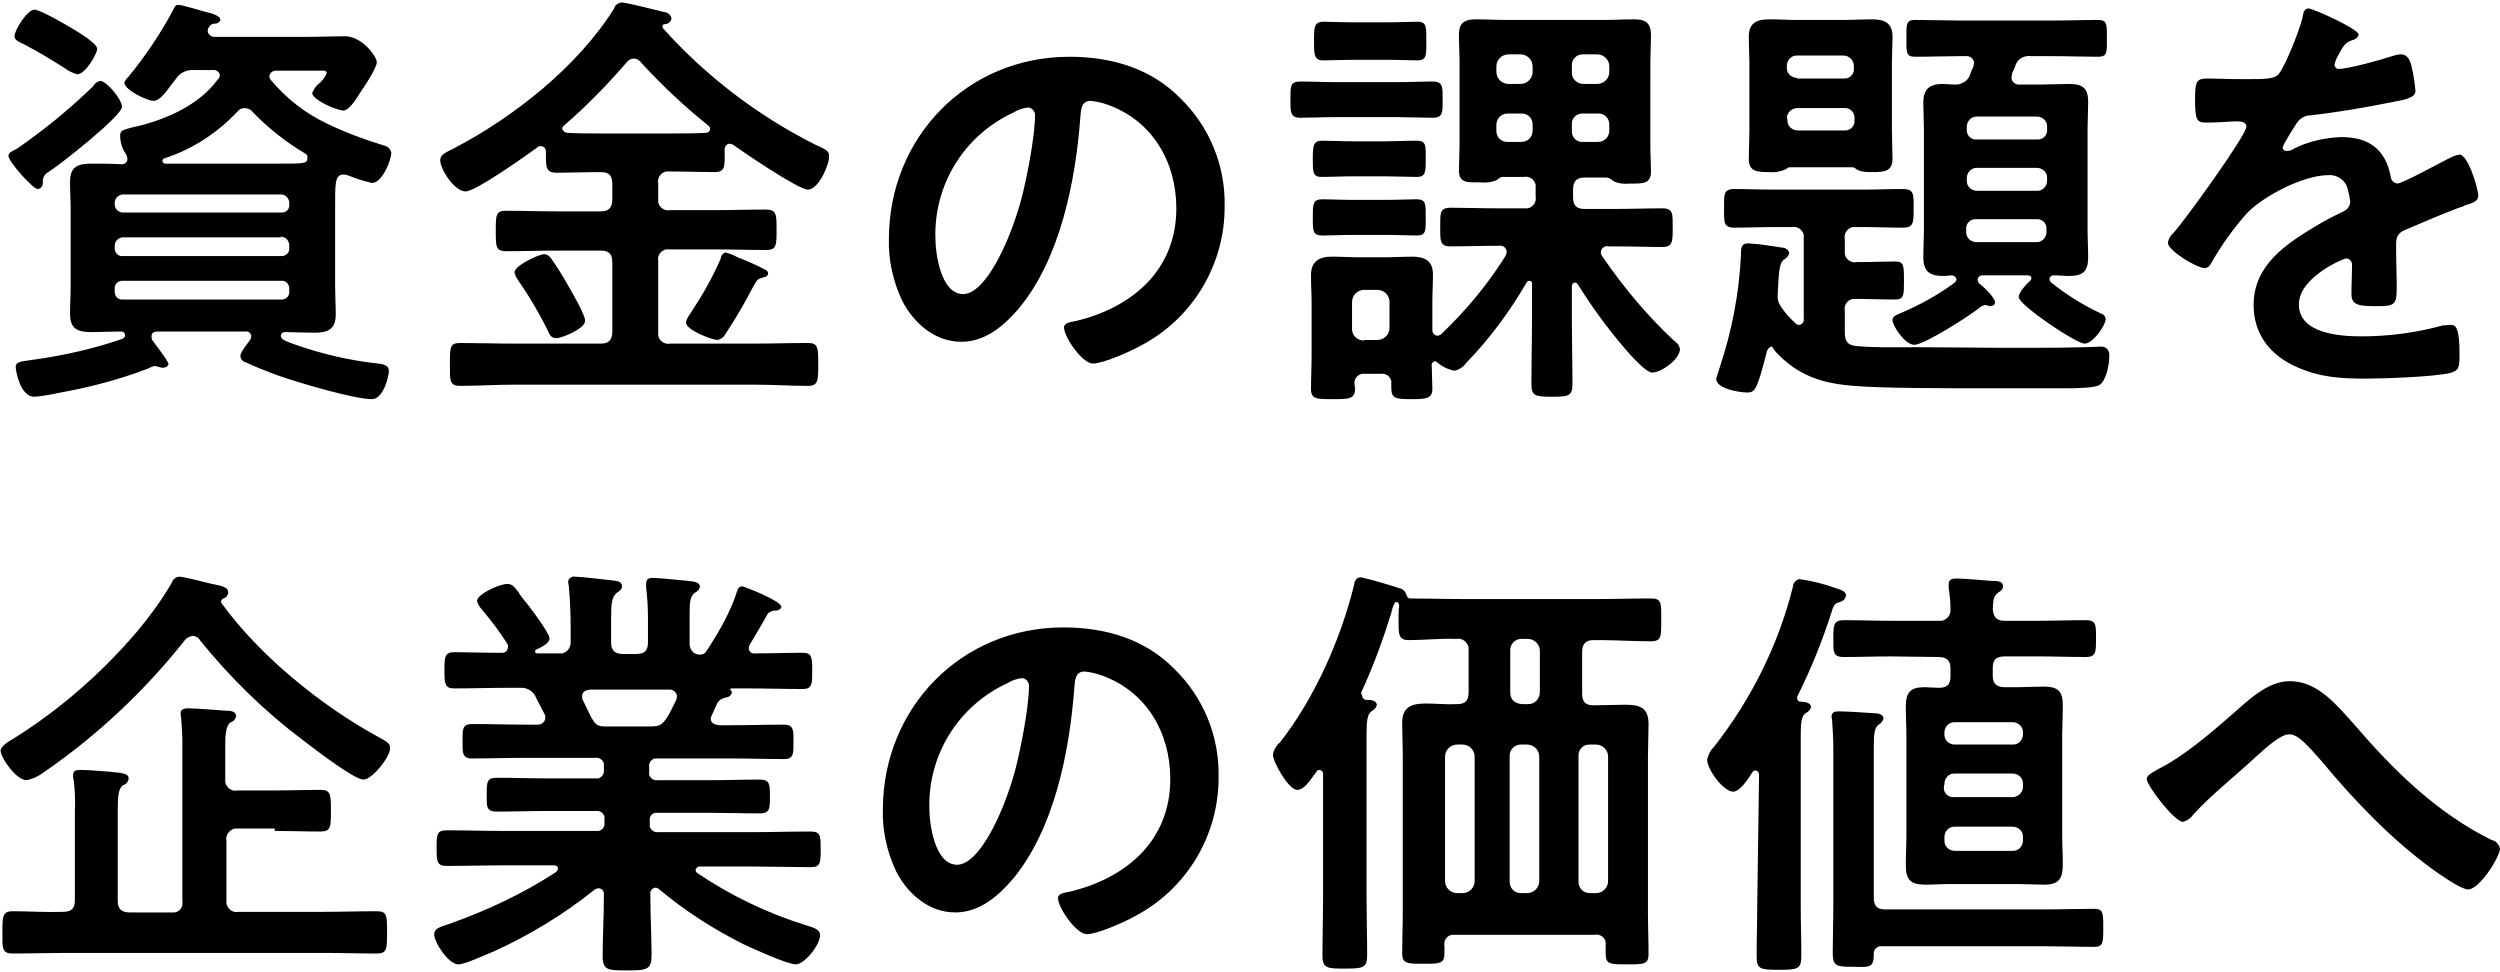
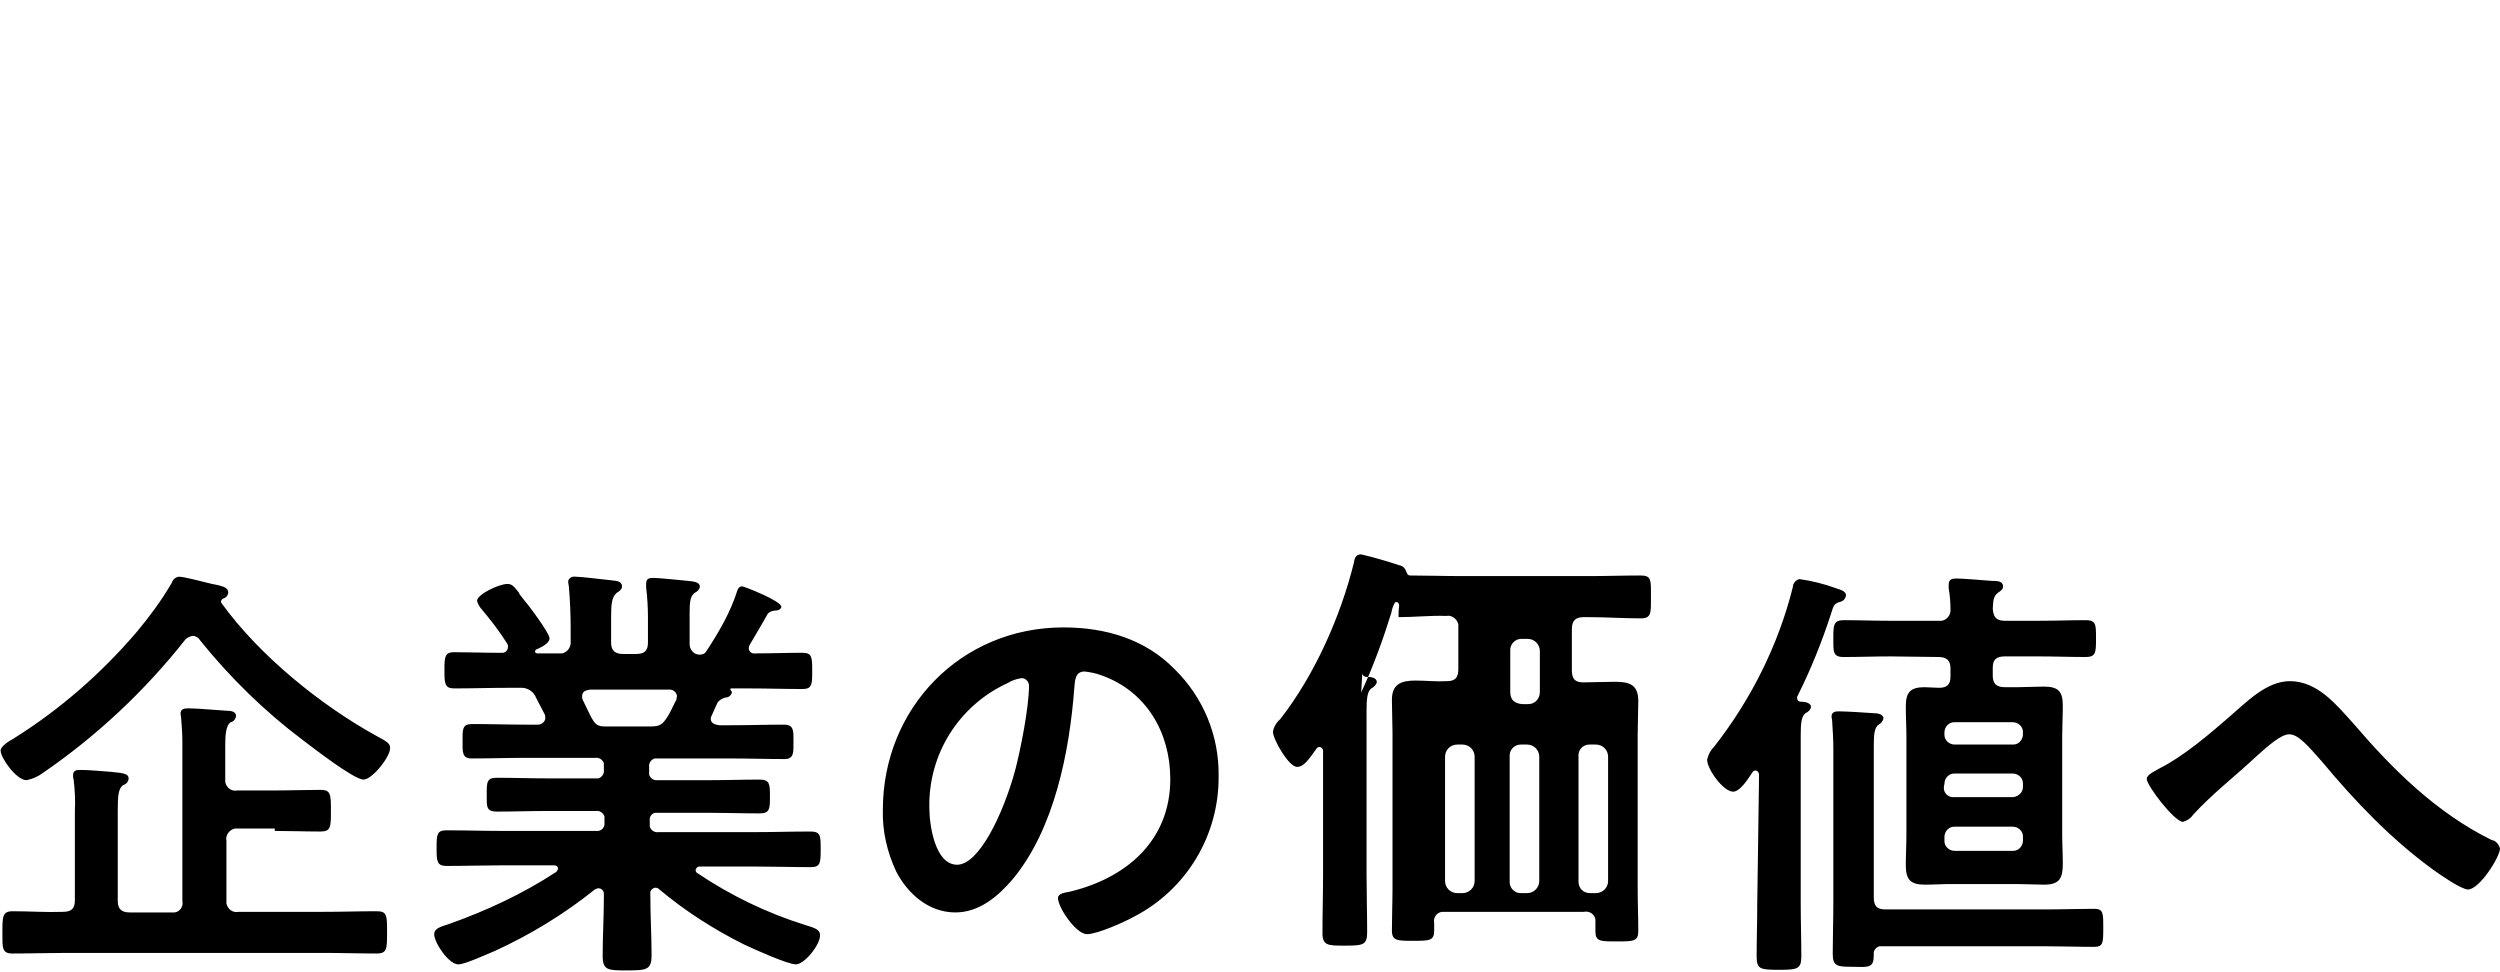
<svg xmlns="http://www.w3.org/2000/svg" version="1.1" id="ddd.svg" x="0px" y="0px" viewBox="0 0 414 161" enable-background="new 0 0 414 161" xml:space="preserve">
-   <path id="資金の課題を" fill-rule="evenodd" clip-rule="evenodd" d="M20.2,17.7c0-1.3-2.6-4.3-3.6-4.3  c-0.5,0.1-0.9,0.4-1.2,0.9c-3.9,3.8-8.2,7.3-12.7,10.4C2,25,1.4,25.3,1.4,25.8c0,1,4.1,5.5,4.8,5.5c0.5,0,0.9-0.4,0.9-1  c0,0,0-0.1,0-0.1c-0.1-0.7,0.3-1.4,0.9-1.7C9.8,27.4,20.2,19.2,20.2,17.7z M5.7,1.6C4.5,1.6,2.4,5,2.4,6c0,0.6,0.6,0.9,1.7,1.4  c2.3,1.2,4.6,2.6,6.8,4c0.5,0.4,1.2,0.7,1.9,0.9c1.4,0,3.3-3.5,3.3-4.2c0-0.9-3-2.7-4-3.3S6.7,1.6,5.7,1.6z M46.5,46.5  c0.7-0.1,1.3,0.4,1.4,1.1c0,0.1,0,0.2,0,0.2v0.4c0.1,0.7-0.4,1.3-1.1,1.4c-0.1,0-0.2,0-0.2,0H20.4c-0.7,0.1-1.3-0.4-1.4-1.1  c0-0.1,0-0.2,0-0.2v-0.4c-0.1-0.7,0.4-1.3,1.1-1.4c0.1,0,0.2,0,0.2,0H46.5z M46.5,39.2c0.7,0,1.3,0.5,1.4,1.3c0,0,0,0.1,0,0.1V41  c0.1,0.7-0.4,1.3-1.1,1.4c-0.1,0-0.2,0-0.2,0H20.4c-0.7,0.1-1.3-0.4-1.4-1.1c0-0.1,0-0.2,0-0.2v-0.4c0-0.7,0.5-1.3,1.3-1.4  c0,0,0.1,0,0.1,0H46.5z M20.4,35.2c-0.7,0-1.3-0.5-1.4-1.2c0-0.1,0-0.1,0-0.2v-0.2c0-0.7,0.5-1.3,1.3-1.4c0,0,0.1,0,0.1,0h26.1  c0.7,0,1.3,0.5,1.4,1.3c0,0,0,0.1,0,0.1v0.2c0.1,0.7-0.4,1.4-1.2,1.4c-0.1,0-0.1,0-0.2,0H20.4L20.4,35.2z M41.8,18.5  c2.6,2.7,5.5,5,8.7,6.9c0.3,0.1,0.5,0.5,0.4,0.8c0,0.9-0.5,0.9-4.9,0.9H27.4c-0.3,0-0.5-0.2-0.5-0.5c0,0,0,0,0,0  c0-0.2,0.2-0.4,0.4-0.4c4.6-1.5,8.7-4.2,12-7.7c0.3-0.4,0.7-0.6,1.2-0.6C41,17.9,41.5,18.1,41.8,18.5L41.8,18.5z M20.9,25.6  c0.1,0.2,0.2,0.5,0.2,0.7c0,0.5-0.3,0.8-0.8,0.9c0,0,0,0-0.1,0c-1.7-0.1-3.3-0.1-5-0.1c-2.2,0-3.6,0.4-3.6,3c0,1.6,0.1,3.1,0.1,4.6  v12.7c0,1.5-0.1,3-0.1,4.6c0,2.6,1.4,3,3.7,3c1.4,0,3-0.1,4.5-0.1c0.1,0,0.9-0.1,0.9,0.6c0,0.3-0.2,0.5-0.4,0.6  c-4.9,1.7-9.9,2.8-15,3.5c-2,0.3-2.7,0.3-2.7,1.2c0,0.5,0.7,4.9,3.1,4.9c0.6,0,3.1-0.4,3.8-0.6c5.1-0.9,10.2-2.2,15.1-4.1  c0.3-0.2,0.7-0.3,1-0.4c0.2,0,0.3,0.1,0.5,0.1c0.3,0.1,0.6,0.2,0.9,0.2c0.4,0,0.8-0.2,0.9-0.6c0-0.5-2.2-3.3-2.7-4  c-0.1-0.2-0.1-0.4-0.1-0.6c0-0.7,0.5-0.8,1.1-0.8h14.5c0.4-0.1,0.8,0.2,0.9,0.7c0,0,0,0.1,0,0.1c0,0.2-0.1,0.5-0.2,0.6  c-0.4,0.6-1.6,2-1.6,2.7c0.1,0.5,0.4,0.9,0.9,1c1.2,0.6,4,1.7,5.4,2.2c3.1,1.1,12.5,3.9,15.5,3.9c1.9,0,2.8-3.8,2.8-4.7  c0-0.9-0.9-1.1-1.8-1.2c-4.7-0.5-9.4-1.6-13.9-3.2c-1.4-0.5-2.2-0.8-2.2-1.4c0-0.3,0.3-0.6,0.6-0.6c1.7,0,3.4,0.1,5,0.1  c2.2,0,3.5-0.6,3.5-3c0-1.6-0.1-3.1-0.1-4.6V34.6c0-4.1-0.1-5.7,1.4-5.7c0.3,0,0.6,0.1,0.9,0.2c1.2,0.5,2.5,0.9,3.8,1.2  c1.7,0,3.2-3.8,3.2-5c-0.1-0.6-0.6-1.1-1.2-1.2c-3.3-1-6.5-2.2-9.6-3.7c-3.5-1.7-6.6-4.1-9.1-7.1c-0.2-0.2-0.3-0.5-0.3-0.7  c0.1-0.5,0.5-0.9,1.1-0.9c0,0,0,0,0,0h7.4c0.3,0,1-0.1,1,0.4c-0.2,0.6-0.6,1.1-1.1,1.6c-0.6,0.4-1,1-1.3,1.7c0,1.1,4,2.9,5.2,2.9  c1,0,2.4-2.4,2.9-3.2c0.6-0.8,2.6-3.9,2.6-4.8S60,6,57.1,6c-1.9,0-3.8,0.1-5.8,0.1H35.7c-0.6,0.1-1.2-0.3-1.3-0.9c0,0,0-0.1,0-0.1  c0-0.2,0.1-0.5,0.2-0.6c0.2-0.4,0.6-0.6,1.1-0.6c0.4,0,0.7-0.3,0.8-0.6c0-0.6-1-0.9-1.5-1.1c-1.1-0.2-4.7-1.4-5.5-1.4  c-0.4,0-0.6,0.3-0.9,1c-2.1,3.9-4.6,7.6-7.4,11c-0.3,0.2-0.5,0.6-0.6,0.9c0,1.2,3.8,3,4.8,3s1.9-1.2,3-2.7c0.2-0.3,0.5-0.6,0.7-0.9  c0.7-1.1,1.9-1.6,3.1-1.5h3c0.6-0.1,1.1,0.3,1.2,0.8c0,0,0,0.1,0,0.1c0,0.2-0.1,0.5-0.3,0.6c-3,4.2-8.4,6.6-13.3,7.8  c-0.4,0.1-0.6,0.1-0.9,0.2c-1.5,0.4-2,0.5-2,1.3C19.9,23.7,20.3,24.7,20.9,25.6L20.9,25.6z M127.2,45.3c0-0.3-0.2-0.5-0.4-0.6  c-1.5-0.8-3.1-1.5-4.7-2.1c-0.6-0.4-1.3-0.6-2-0.8c-0.4,0.2-0.7,0.5-0.7,0.9c-1.4,3.3-3.2,6.4-5.2,9.4c-0.3,0.4-0.5,0.8-0.6,1.3  c0,1.3,4.4,2.9,5.2,2.9c0.6-0.1,1.1-0.5,1.4-1.1c1.6-2.4,3-4.8,4.3-7.3c0.6-1.1,0.9-1.7,1.4-1.8C126.3,45.9,127.2,45.9,127.2,45.3  L127.2,45.3z M96.9,53.1c0-0.9-2.1-4.6-2.7-5.6c-0.9-1.6-1.8-3.1-2.8-4.5c-0.3-0.5-0.7-0.9-1.3-0.9c-0.9,0-4.9,1.9-4.9,3  c0.1,0.5,0.3,0.9,0.6,1.3c1.8,2.6,3.4,5.3,4.8,8.1c0.4,0.9,0.6,1.5,1.6,1.5C92.9,56,96.9,54.5,96.9,53.1L96.9,53.1z M106.2,10.4  c3.4,3.7,7.1,7.2,11.1,10.4c0.2,0.1,0.3,0.4,0.3,0.6c-0.1,0.4-0.4,0.6-0.7,0.6c-1.9,0.1-3.7,0.1-5.6,0.1h-12c-1.8,0-3.6,0-5.3-0.1  c-0.4,0-0.8-0.3-0.9-0.7c0-0.2,0.2-0.5,0.4-0.6c3.7-3.2,7.1-6.7,10.3-10.4c0.3-0.4,0.7-0.6,1.2-0.6C105.5,9.7,105.9,10,106.2,10.4  L106.2,10.4z M109,30.4c-0.2-0.9,0.4-1.8,1.3-2c0.2,0,0.5,0,0.7,0h0.2c2.4,0,4.8,0.1,7.1,0.1c1.9,0,1.7-1,1.7-3.8  c0-0.5,0.4-0.9,0.8-0.9c0,0,0,0,0,0c0.2,0,0.3,0.1,0.5,0.1c1.8,1.3,10.9,7.5,12.5,7.5c1.7,0,3.5-4,3.5-5.5c0-0.9-0.4-1.1-2.4-2  c-9.5-4.8-18-11.3-25.1-19.2c0-0.1-0.1-0.2-0.1-0.3c0-0.2,0.1-0.4,0.4-0.4c0,0,0,0,0,0c0.5,0,1-0.4,1.1-0.9  c-0.1-0.6-0.6-1.1-1.2-1.1c-1.2-0.3-6.3-1.6-7.1-1.6c-0.6,0.1-1.1,0.5-1.2,1c-6,9.6-16.6,18-26.6,23.2c-1.2,0.6-2.2,1-2.2,1.9  c0,1.6,2.4,5.2,4.2,5.2c1.7,0,10.1-6,11.9-7.3c0.1-0.2,0.4-0.2,0.6-0.2c0.4,0,0.8,0.4,0.8,0.8c0,0,0,0.1,0,0.1  c0,2.5-0.1,3.5,1.8,3.5c2.3,0,4.7-0.1,7.1-0.1h0.2c1.4,0,1.9,0.6,1.9,2v2.5c0,1.4-0.6,2-1.9,2h-7.3c-2.8,0-5.6-0.1-8.4-0.1  c-1.7,0-1.7,0.7-1.7,3.4c0,2.5,0,3.3,1.7,3.3c2.8,0,5.6-0.1,8.4-0.1h7.3c1.4,0,1.9,0.6,1.9,2v11.4c0,1.4-0.6,2-1.9,2H85.1  c-3,0-6-0.1-8.9-0.1c-1.7,0-1.7,0.7-1.7,3.5c0,2.7-0.1,3.6,1.7,3.6c3,0,6-0.2,9-0.2h39.7c3,0,6,0.2,8.9,0.2c1.7,0,1.7-0.9,1.7-3.6  s0-3.5-1.7-3.5c-3,0-5.9,0.1-8.9,0.1H111c-0.9,0.2-1.8-0.4-2-1.3c0-0.2,0-0.5,0-0.7V43.3c-0.2-0.9,0.4-1.8,1.3-2c0.2,0,0.5,0,0.7,0  h7.4c2.9,0,5.7,0.1,8.5,0.1c1.7,0,1.7-0.8,1.7-3.4c0-2.5,0-3.3-1.8-3.3c-2.8,0-5.6,0.1-8.4,0.1H111c-0.9,0.2-1.8-0.4-2-1.3  c0-0.2,0-0.5,0-0.7L109,30.4L109,30.4z M170.2,17.8c0.6,0,1.1,0.5,1.2,1.1c0,0.1,0,0.1,0,0.2c0,3.5-1.4,10.6-2.3,14  c-2,7.3-6,15.6-9.6,15.6c-3.7,0-4.6-6.7-4.6-9.4c-0.2-8.9,4.9-17,13-20.7C168.5,18.2,169.4,17.9,170.2,17.8L170.2,17.8z M177.1,9.4  c-17,0-29.9,13.4-29.9,30.2c-0.1,3.5,0.7,7,2.2,10.2c1.9,3.7,5.4,6.8,9.8,6.8c4,0,7.1-2.7,9.5-5.5c6.9-8.3,9.4-21.1,10.2-31.6  c0.1-1.2,0.1-2.8,1.7-2.8c0.9,0.1,1.9,0.3,2.7,0.6c7.5,2.6,11.5,9.5,11.5,17.2c0,10.3-7.4,16.5-16.8,18.7c-0.7,0.1-1.8,0.3-1.8,1  c0,1.6,3,6,4.8,6c1.7,0,6.2-2,7.8-2.9c8.7-4.5,14.1-13.5,14-23.3c0.1-6.6-2.5-13-7.3-17.7C190.7,11.4,184.2,9.4,177.1,9.4L177.1,9.4  z M229.6,38.9c1.9,0,3.5,0.1,5,0.1c1.6,0,1.5-0.8,1.5-3c0-2.1,0.1-3-1.5-3c-1.3,0-3.2,0.1-5,0.1H224c-1.9,0-3.8-0.1-5-0.1  c-1.6,0-1.6,0.8-1.6,3c0,2.3,0,3,1.6,3c1.4,0,3.2-0.1,5-0.1H229.6z M229.6,29.2c1.7,0,3.5,0.1,5,0.1s1.5-0.8,1.5-3s0.1-3-1.5-3  c-1.7,0-3.4,0.1-5,0.1H224c-1.7,0-3.5-0.1-5-0.1s-1.6,0.7-1.6,3s0,3,1.5,3s3.3-0.1,5.1-0.1H229.6z M231.6,19.4  c1.9,0,3.9,0.1,5.7,0.1c1.7,0,1.6-1,1.6-3s0.1-3-1.6-3c-1.9,0-3.8,0.1-5.7,0.1H221c-1.9,0-3.7-0.1-5.7-0.1c-1.7,0-1.6,0.9-1.6,3  c0,1.9-0.1,3,1.6,3s3.7-0.1,5.7-0.1H231.6L231.6,19.4z M229.7,9.9c1.9,0,3.6,0.1,5,0.1c1.6,0,1.5-0.9,1.5-3.2c0-2.3,0.1-3.2-1.5-3.2  c-1.4,0-3.2,0.1-5,0.1h-5.5c-1.9,0-3.7-0.1-5-0.1c-1.6,0-1.6,0.9-1.6,3.2s0,3.2,1.6,3.2c1.2,0,3.2-0.1,5-0.1H229.7z M225.9,56.4  c-1.1,0-2-0.8-2-1.9c0,0,0-0.1,0-0.1V50c0-1.1,0.9-2,2-2c0,0,0,0,0,0h2.2c1.1,0,2,0.9,2,2v4.3c0,1.1-0.9,2-2,2c0,0,0,0,0,0H225.9z   M260.3,20.7c-0.1-1,0.6-1.8,1.6-1.9c0.1,0,0.2,0,0.3,0h2.3c1.1-0.1,2,0.7,2,1.8c0,0,0,0.1,0,0.1v0.9c0,1.1-0.8,1.9-1.9,1.9  c0,0-0.1,0-0.1,0h-2.3c-1,0.1-1.8-0.6-1.9-1.6c0-0.1,0-0.2,0-0.3V20.7z M251.8,18.8c1.1-0.1,2,0.7,2,1.8c0,0,0,0.1,0,0.1v0.9  c0,1.1-0.8,1.9-1.9,1.9c0,0-0.1,0-0.1,0h-2c-1.1,0.1-2-0.7-2-1.8c0,0,0-0.1,0-0.1v-0.9c0-1.1,0.8-1.9,1.9-1.9c0,0,0.1,0,0.1,0H251.8  L251.8,18.8z M262.2,13.9c-1,0-1.9-0.8-1.9-1.8c0-0.1,0-0.2,0-0.2V11c-0.1-1.1,0.7-2,1.8-2c0,0,0.1,0,0.1,0h2.3c1.1,0,2,0.9,2,2v0.9  c0,1.1-0.9,2-2,2c0,0,0,0,0,0H262.2z M253.8,11.9c0,1.1-0.9,2-2,2c0,0,0,0,0,0h-2c-1.1,0-2-0.9-2-2c0,0,0,0,0,0V11c0-1.1,0.9-2,2-2  h2c1.1,0,2,0.9,2,2L253.8,11.9L253.8,11.9z M238,60c0.8,0.7,1.8,1.2,2.9,1.4c0.8-0.2,1.5-0.7,1.9-1.3c3.9-4,7.2-8.5,10-13.3  c0.1-0.2,0.3-0.3,0.5-0.3c0.3,0,0.5,0.3,0.4,0.6c0,0,0,0,0,0v5.8c0,3.5-0.1,7.1-0.1,10.6c0,2.1,0.6,2.2,3.4,2.2  c2.8,0,3.4-0.1,3.4-2.2c0-3.5-0.1-7.1-0.1-10.6v-5.5c0-0.3,0.2-0.6,0.5-0.6c0,0,0,0,0,0c0.2,0,0.4,0.1,0.5,0.3  c2.6,4.2,5.6,8.2,8.9,11.9c0.6,0.6,2.5,2.7,3.4,2.7c1.5,0,4.6-2.2,4.6-3.9c-0.1-0.6-0.5-1.1-1-1.4c-4.5-4.2-8.4-8.9-11.9-14  c-0.3-0.4-0.3-1,0.2-1.4c0.2-0.2,0.5-0.3,0.8-0.2h1.1c2.7,0,5.3,0.1,7.9,0.1c1.7,0,1.7-0.9,1.7-3.2s0.1-3.2-1.7-3.2  c-2.6,0-5.2,0.1-7.8,0.1h-5.1c-1.4,0-1.9-0.6-1.9-2v-1.2c0-1.4,0.6-2,1.9-2h3.7c0.4,0.1,0.8,0.3,1.1,0.6c0.8,0.4,1.8,0.5,2.7,0.4  c2.1,0,3.5,0.1,3.5-2c0-1.4-0.1-2.8-0.1-4.2V10.2c0-1.4,0.1-2.9,0.1-4.4c0-2-0.9-2.6-2.8-2.6c-1.6,0-3.2,0.1-4.8,0.1h-16.6  c-1.6,0-3.2-0.1-4.8-0.1c-1.9,0-2.8,0.6-2.8,2.5c0,1.5,0.1,3,0.1,4.5V24c0,1.4-0.1,3-0.1,4.2c0,2.2,1.5,2,3.5,2c1,0.1,1.9,0,2.8-0.4  c0.3-0.3,0.6-0.5,1-0.5h3.4c0.9-0.2,1.8,0.4,2,1.3c0,0.2,0,0.5,0,0.7v1.2c0.2,0.9-0.4,1.8-1.3,2c-0.2,0-0.5,0-0.7,0h-4.3  c-2.6,0-5.3-0.1-7.8-0.1c-1.8,0-1.7,0.9-1.7,3.2c0,2.2-0.1,3.2,1.7,3.2c2.7,0,5.3-0.1,8-0.1c0.6-0.1,1.1,0.2,1.3,0.8  c0,0.1,0,0.1,0,0.2c0,0.2-0.1,0.5-0.2,0.7c-3,4.8-6.6,9.1-10.7,13c-0.2,0.1-0.4,0.2-0.6,0.2c-0.5-0.1-0.8-0.5-0.8-0.9V50  c0-1.5,0.1-3,0.1-4.5c0-2.3-1.3-3-3.5-3c-1.3,0-2.7,0.1-4,0.1h-5c-1.4,0-2.8-0.1-4.2-0.1c-2.2,0-3.5,0.8-3.5,3.1  c0,1.5,0.1,3,0.1,4.5v8.9c0,1.8-0.1,3.6-0.1,5.4c0,1.7,0.9,1.7,3.6,1.7c2.6,0,3.7,0,3.7-1.7c0-0.3-0.1-0.6-0.1-0.8  c-0.1-0.8,0.5-1.6,1.3-1.7c0.1,0,0.2,0,0.4,0h2.7c0.8-0.1,1.5,0.4,1.7,1.2c0,0.2,0,0.3,0,0.5v0.6c0,1.8,0.7,1.9,3.4,1.9  c2.4,0,3.4-0.1,3.4-1.7c0-1.2-0.1-2.6-0.1-3.8c-0.1-0.4,0.2-0.7,0.5-0.8c0.1,0,0.1,0,0.2,0C237.6,59.8,237.8,59.9,238,60L238,60z   M295.9,19.6c0-0.9,0.7-1.6,1.6-1.7c0.1,0,0.1,0,0.2,0h7.7c0.9-0.1,1.6,0.6,1.7,1.4c0,0.1,0,0.1,0,0.2v0.4c0.1,0.9-0.6,1.7-1.5,1.7  c-0.1,0-0.1,0-0.2,0h-7.7c-0.9,0-1.7-0.7-1.7-1.6c0,0,0-0.1,0-0.1V19.6z M297.6,12.9c-0.9,0-1.7-0.7-1.7-1.6c0,0,0-0.1,0-0.1v-0.3  c0-0.9,0.7-1.7,1.6-1.7c0,0,0.1,0,0.1,0h7.7c0.9,0,1.6,0.7,1.7,1.6c0,0.1,0,0.1,0,0.2v0.3c0.1,0.9-0.6,1.7-1.5,1.7  c-0.1,0-0.1,0-0.2,0H297.6z M307.4,28c0.6,0.5,2,0.5,2.7,0.5c1.9,0,3.3-0.1,3.3-2.2c0-1.4-0.1-3.1-0.1-4.7V10.4  c0-1.4,0.1-2.9,0.1-4.3c0-2.4-1.4-2.9-3.5-2.9c-1.4,0-2.9,0.1-4.2,0.1h-8.4c-1.4,0-2.8-0.1-4.2-0.1c-2.1,0-3.5,0.5-3.5,2.9  c0,1.4,0.1,2.9,0.1,4.3v11.2c0,1.5-0.1,3.3-0.1,4.7c0,2.1,1.3,2.2,3.4,2.2c1,0.1,1.9-0.1,2.8-0.5c0.2-0.2,0.4-0.3,0.6-0.3h10.4  C306.9,27.7,307.2,27.8,307.4,28z M294,58.2c3.7,4,7.7,5.3,13,5.7c4.8,0.4,14.4,0.4,22.6,0.4h12.7c2,0,4.5-0.1,5.3-0.5  c1.2-0.7,1.7-3.4,1.7-4.8c0.1-0.8-0.4-1.5-1.1-1.6c-0.1,0-0.2,0-0.3,0c-0.9,0-1.9,0.1-2.8,0.1c-4,0.1-7.8,0.1-11.8,0.1  c-5.1,0-10.3-0.1-15.4-0.1h-0.9c-3.2,0-6.4,0.1-9.6-0.2c-1.4-0.1-1.9-0.8-1.9-2.2v-3.6c-0.2-0.9,0.4-1.8,1.3-2c0.2,0,0.5,0,0.7,0  h0.3c2,0,4,0.1,6.1,0.1c1.4,0,1.4-0.8,1.4-3.1c0-2.4,0-3.2-1.4-3.2c-1.9,0-4,0.1-6.1,0.1h-0.3c-0.9,0.2-1.8-0.4-2-1.3  c0-0.2,0-0.5,0-0.7v-1.8c-0.2-0.9,0.4-1.8,1.3-2c0.2,0,0.5,0,0.7,0h1c2.2,0,4.4,0.1,6.6,0.1c1.8,0,1.8-0.8,1.8-3.2  c0-2.3,0.1-3.2-1.8-3.2c-2.2,0-4.4,0.1-6.6,0.1h-14.7c-2.2,0-4.4-0.1-6.6-0.1c-1.8,0-1.7,0.9-1.7,3.2c0,2.3-0.1,3.2,1.7,3.2  c2.2,0,4.4-0.1,6.6-0.1h2.9c0.9-0.2,1.8,0.4,2,1.3c0,0.2,0,0.5,0,0.7v13.1c0.1,0.5-0.2,1-0.7,1.1c0,0-0.1,0-0.1,0  c-0.2,0-0.5-0.1-0.6-0.3c-0.9-0.8-1.6-1.6-2.3-2.6c-0.5-0.7-0.7-1.4-0.6-2.2c0-0.7,0.1-1.4,0.1-2.1c0.1-1.9,0.3-3.2,0.9-3.6  c0.4-0.2,0.8-0.6,0.9-1.1c-0.1-0.5-0.6-0.9-1.2-0.9c-1.9-0.3-3.7-0.6-5.6-0.7c-1.2,0-1.2,0.8-1.2,2c-0.3,6.3-1.5,12.5-3.5,18.5  c-0.2,0.6-0.4,1.3-0.6,1.9c0,1.7,3.9,2.3,5.2,2.3c1.2,0,1.6-0.5,3.2-6.8c0.1-0.4,0.4-0.8,0.9-0.8C293.6,57.8,293.9,58,294,58.2  L294,58.2z M339,21.4c0.1,0.9-0.6,1.7-1.5,1.7c-0.1,0-0.1,0-0.2,0h-9.9c-0.9,0.1-1.7-0.6-1.7-1.5c0-0.1,0-0.1,0-0.2v-0.4  c0-0.9,0.7-1.7,1.6-1.7c0,0,0.1,0,0.1,0h9.9c0.9,0,1.7,0.7,1.7,1.6c0,0,0,0.1,0,0.1V21.4z M337.2,36.3c0.9-0.1,1.7,0.6,1.7,1.5  c0,0.1,0,0.1,0,0.2v0.4c0,0.9-0.7,1.7-1.6,1.7c0,0-0.1,0-0.1,0h-9.9c-0.9,0-1.7-0.7-1.7-1.6c0,0,0-0.1,0-0.1v-0.4  c-0.1-0.9,0.6-1.7,1.5-1.7c0.1,0,0.1,0,0.2,0H337.2z M339,29.9c0,0.9-0.7,1.7-1.6,1.7c0,0-0.1,0-0.1,0h-9.9c-0.9,0-1.7-0.7-1.7-1.6  c0,0,0-0.1,0-0.1v-0.4c0-0.9,0.7-1.7,1.6-1.7c0,0,0.1,0,0.1,0h9.9c0.9,0,1.7,0.7,1.7,1.6c0,0,0,0.1,0,0.1V29.9z M323.6,14  c-0.6,0-1.3-0.1-1.9-0.1c-2.2,0-3.2,0.9-3.2,3.1c0,1.4,0.1,3,0.1,4.4v16.8c0,1.4-0.1,2.9-0.1,4.4c0,2.4,1.1,3.1,3.3,3.1  c0.5,0,1-0.1,1.4-0.1c0.4,0,0.7,0.3,0.8,0.6c0,0.2-0.1,0.4-0.3,0.6c-2.7,2-5.6,3.6-8.6,4.9c-0.9,0.4-1.7,0.6-1.7,1.3  c0,1,2.1,4.1,3.6,4.1c1.7,0,9.3-4.9,10.9-6.2c0.2-0.2,0.5-0.3,0.8-0.4c0.1,0,0.4,0.1,0.5,0.1c0.1,0.1,0.3,0.1,0.4,0.1  c0.4,0,0.7-0.2,0.8-0.6c0-0.8-2-2.7-2.7-3.2c-0.1-0.2-0.2-0.4-0.2-0.6c0-0.4,0.4-0.7,0.8-0.7h7.6c0.2,0,0.5,0.2,0.5,0.4  c0,0.2-0.1,0.4-0.2,0.5c-0.6,0.5-1.9,1.9-1.9,2.7c0,1.3,9.5,7.7,10.9,7.7c1.4,0,3.5-3,3.5-4.1c0-0.3-0.3-0.7-0.6-0.8  c-3-1.4-5.8-3.1-8.4-5.2c-0.2-0.1-0.3-0.4-0.3-0.6c0-0.3,0.3-0.6,0.6-0.6c0,0,0.1,0,0.1,0c0.9,0,1.7,0.1,2.5,0.1  c2.3,0,3.2-0.7,3.2-3.1c0-1.5-0.1-3-0.1-4.4V21.4c0-1.4,0.1-3,0.1-4.5c0-2.4-1-3-3.2-3c-1.5,0-3.1,0.1-4.6,0.1h-3.5  c-0.7,0.1-1.3-0.4-1.4-1c0-0.1,0-0.1,0-0.2c0-0.2,0.1-0.4,0.1-0.6c0.1-0.4,0.4-0.8,0.5-1.2c0.3-1.2,1.5-1.9,2.7-1.7h3.6  c2.5,0,5,0.1,7.4,0.1c1.6,0,1.5-0.7,1.5-3s0.1-3.1-1.5-3.1c-2.4,0-4.9,0.1-7.4,0.1h-15.5c-2.4,0-5-0.1-7.4-0.1c-1.5,0-1.4,0.8-1.4,3  c0,2.3-0.1,3.1,1.4,3.1c2.5,0,5-0.1,7.4-0.1h1c0.7-0.1,1.3,0.4,1.4,1c0,0,0,0.1,0,0.1c0,0.2-0.1,0.4-0.1,0.6  c-0.1,0.4-0.4,0.7-0.5,1.2C326,13.4,324.8,14.1,323.6,14z M382.3,1.4c-0.7,0-0.9,0.7-1,1.5c-0.5,2.1-2.7,7.7-3.9,9.3  c-0.6,0.9-2.6,0.9-4.5,0.9h-2.1c-2.1,0-4-0.1-5.2-0.1c-1.8,0-2.1,0.4-2.1,3.3c0,3.7,0.3,4,1.9,4c2.2,0,3.9-0.2,5-0.2  c1,0,1.6,0.2,1.6,0.9c0,1.4-10.4,15.8-12.1,17.6c-0.5,0.4-0.8,1-0.9,1.6c0,1.3,4.8,4.2,6.1,4.2c0.4,0,0.8-0.3,1-0.7  c1.7-3,3.7-5.8,6-8.4c2.8-2.9,9.4-6.3,13.5-6.3c1.5-0.1,2.9,0.9,3.2,2.4c0.2,0.7,0.3,1.3,0.4,2c0,0.8-0.6,1.4-1.3,1.7  c-1.5,0.7-3,1.5-4.5,2.4c-5,3-10.2,6.5-10.2,13c0,4.9,2.8,8.4,7.2,10.3c3.8,1.7,7.3,1.9,11.4,1.9c3.1,0,11.1-0.3,13.8-0.9  c1.6-0.4,1.7-0.9,1.7-3.1c0-4.1-0.5-4.9-1.4-4.9c-0.5,0-1,0.1-1.4,0.1c-4.4,1.2-8.9,1.8-13.4,1.8c-3.5,0-10.4-0.4-10.4-5.3  c0-4.5,7.4-7.6,7.8-7.6c0.6,0,1,0.5,1,1c0,0.1,0,0.1,0,0.2c0,1.5-0.1,3.1-0.1,4.7c0,1.9,1.3,2,4.4,2c2.7,0,3.1-0.3,3.1-2.9  c0-2.2-0.1-4.4-0.1-6.6v-0.9c0-1.4,0.6-1.9,1.9-2.4c2.8-1.2,5.6-2.4,8.5-3.5c0.4-0.1,0.7-0.2,1-0.4c1.4-0.4,2.2-0.7,2.2-1.6  c0-1.2-1.7-6.8-3.1-6.8c-0.7,0.1-1.3,0.4-1.9,0.7c-1.2,0.6-7.6,4.1-8.4,4.1c-0.6-0.1-1.1-0.6-1.1-1.2c-0.9-4.5-3.6-6.5-8.2-6.5  c-2.7,0.1-5.4,0.7-7.8,1.9c-0.4,0.3-0.8,0.4-1.3,0.4c-0.3,0-0.5-0.2-0.6-0.5c0-0.5,2-3.6,2.4-4.2c0.5-0.7,1.3-1.2,2.2-1.2  c4.5-0.5,9.1-1.3,13.6-2.2c1.5-0.3,3.8-0.6,3.8-1.8c-0.1-1.3-0.3-2.6-0.6-3.9c-0.2-1-0.6-2.2-1.8-2.2c-0.6,0-1.2,0.2-1.8,0.4  c-1.5,0.5-6.9,2-8.4,2c-0.4,0.1-0.7-0.2-0.8-0.6c0,0,0-0.1,0-0.1c0.1-0.6,0.4-1.2,0.7-1.7c0.9-1.7,1.2-2,2.4-2.4  c0.4-0.1,0.8-0.4,0.9-0.9C390.4,4.7,383,1.4,382.3,1.4z" />
-   <path id="企業の価値へ" fill-rule="evenodd" clip-rule="evenodd" d="M30.7,105.9c0.3-0.3,0.7-0.5,1.2-0.6c0.5,0,1,0.3,1.2,0.7  c5,6.2,10.7,11.8,17.1,16.6c1.6,1.2,8.4,6.5,10,6.5c1.4,0,4.4-3.7,4.4-5.2c0-0.7-0.3-1-2.2-2c-9.3-5.1-19.5-13.4-25.7-22  c-0.1-0.1-0.1-0.2-0.1-0.3c0-0.2,0.2-0.4,0.4-0.5c0.4-0.1,0.7-0.4,0.8-0.9c0-0.8-0.5-1.1-2.7-1.5c-1.7-0.4-4.6-1.2-5.5-1.2  c-0.6,0.1-1,0.5-1.2,1.1c-1.7,2.9-3.7,5.6-5.8,8.1c-5.9,6.9-12.8,12.9-20.5,17.7c-0.6,0.3-2,1.2-2,1.9c0,1.2,2.6,4.9,4.3,4.9  c1-0.2,1.9-0.6,2.7-1.2C16,121.9,24,114.4,30.7,105.9z M45.5,137.6c2.5,0,5,0.1,7.6,0.1c1.7,0,1.7-0.8,1.7-3.4c0-2.7,0-3.5-1.7-3.5  c-2.5,0-5,0.1-7.6,0.1h-6.2c-0.9,0.2-1.8-0.4-2-1.4c0-0.2,0-0.4,0-0.6v-5.5c0-1.6,0.1-3.3,0.9-3.8c0.5-0.1,0.8-0.5,0.9-1  c0-0.8-0.9-0.9-1.5-0.9c-1.7-0.1-5-0.4-6.4-0.4c-0.7,0-1.3,0.1-1.3,0.9c0,0.2,0.1,0.5,0.1,0.7c0.1,1.3,0.2,2.6,0.2,3.9v26.4  c0.2,0.9-0.4,1.8-1.3,1.9c-0.2,0-0.4,0-0.6,0h-6.8c-1.4,0-2-0.6-2-1.9v-14.8c0-2.7,0.1-3.8,0.9-4.4c0.5-0.1,0.9-0.6,0.9-1.1  c0-0.9-1.3-0.9-3.1-1.1c-1.7-0.1-3.2-0.3-4.9-0.3c-0.7,0-1.2,0.1-1.2,0.9c0,0.2,0,0.5,0.1,0.7c0.2,1.7,0.3,3.5,0.2,5.2v14.8  c0,1.4-0.6,1.9-2,1.9c-2.7,0.1-5.5-0.1-8.3-0.1c-1.7,0-1.7,0.9-1.7,3.5c0,2.6-0.1,3.5,1.7,3.5c3,0,6-0.1,8.9-0.1h42.5  c3,0,5.9,0.1,8.9,0.1c1.7,0,1.7-0.8,1.7-3.5c0-2.8,0-3.5-1.7-3.5c-3,0-5.9,0.1-8.9,0.1h-14c-0.9,0.2-1.8-0.4-2-1.4  c0-0.2,0-0.4,0-0.6v-9.8c-0.2-0.9,0.5-1.8,1.4-2c0.2,0,0.4,0,0.6,0H45.5z M100.2,120.3c-1.9,0-1.9-0.8-3.7-4.4  c-0.1-0.2-0.1-0.4-0.1-0.6c0-0.8,0.6-1,1.3-1.1h13c0.7-0.1,1.3,0.4,1.4,1c0,0,0,0.1,0,0.1c0,0.2-0.1,0.4-0.1,0.6  c-0.5,0.9-0.9,1.9-1.4,2.7c-0.9,1.4-1.3,1.7-2.9,1.7L100.2,120.3L100.2,120.3z M117,107.8c-0.2,0.4-0.6,0.6-1,0.6  c-0.9,0.1-1.7-0.6-1.8-1.6c0-0.1,0-0.3,0-0.4v-4.9c0-1.8,0.1-2.7,0.8-3.3c0.4-0.2,0.8-0.5,0.9-1c0-0.9-1.2-0.9-1.9-1  c-1.1-0.1-4.9-0.5-5.8-0.5c-0.7,0-1.2,0.1-1.2,1v0.6c0.2,1.6,0.3,3.3,0.3,5v4.1c0,1.4-0.6,1.9-2,1.9h-2.1c-1.4,0-2-0.6-2-1.9v-4.2  c0-2.1,0.1-3.3,0.9-4c0.6-0.4,0.9-0.6,0.9-1.1c0-0.9-1-0.9-1.7-1c-1.2-0.1-5-0.6-6-0.6c-0.5-0.1-1.1,0.2-1.2,0.7c0,0.1,0,0.2,0,0.3  c0,0.2,0.1,0.4,0.1,0.6c0.2,2.3,0.3,4.6,0.3,6.9v2.2c0.1,0.9-0.5,1.8-1.4,2c-0.2,0-0.4,0-0.6,0h-3.5c-0.2,0-0.3-0.1-0.4-0.2  c0,0,0-0.1,0-0.1c0-0.1,0.1-0.2,0.1-0.3c0.7-0.3,2.3-1,2.3-1.9s-3.7-5.8-4.5-6.7c-0.3-0.4-0.5-0.6-0.6-0.9c-0.8-1-1.1-1.4-1.9-1.4  c-1.3,0-5,1.7-5,2.8c0.1,0.4,0.3,0.8,0.6,1.2c1.6,1.9,3.1,3.8,4.4,5.9c0.1,0.2,0.2,0.4,0.1,0.6c0,0.5-0.4,0.9-0.9,0.9  c0,0-0.1,0-0.1,0h-0.8c-2.4,0-4.8-0.1-7.1-0.1c-1.6,0-1.6,0.9-1.6,3s0,3,1.6,3c3,0,6-0.1,9-0.1h1.9c1.2-0.1,2.3,0.6,2.7,1.7  c0.5,0.9,0.9,1.8,1.4,2.7c0.1,0.2,0.1,0.4,0.1,0.6c0,0.6-0.6,1.1-1.2,1.1c0,0-0.1,0-0.1,0H87c-3,0-5.8-0.1-8.8-0.1  c-1.7,0-1.6,0.9-1.6,2.9c0,1.7-0.1,2.8,1.5,2.8c3,0,5.9-0.1,8.9-0.1h11.6c0.6-0.1,1.2,0.3,1.4,0.9c0,0.2,0,0.3,0,0.5v0.6  c0.1,0.6-0.3,1.2-0.9,1.4c-0.1,0-0.3,0-0.4,0h-8.1c-2.7,0-5.5-0.1-8.3-0.1c-1.7,0-1.7,0.7-1.7,2.8c0,2-0.1,2.8,1.7,2.8  c2.7,0,5.5-0.1,8.3-0.1h8.1c0.6-0.1,1.2,0.3,1.4,0.9c0,0.1,0,0.3,0,0.4v0.6c0.1,0.6-0.3,1.3-1,1.4c-0.1,0-0.3,0-0.4,0H83.1  c-3,0-6.1-0.1-9.2-0.1c-1.6,0-1.6,0.8-1.6,2.9s0,3,1.6,3c3.1,0,6.2-0.1,9.2-0.1h8.7c0.3,0,0.6,0.2,0.6,0.5c0,0,0,0,0,0  c0,0.2-0.1,0.4-0.3,0.6c-5.5,3.6-11.5,6.4-17.7,8.6c-1.6,0.5-2.5,0.8-2.5,1.7c0,1.4,2.4,5,4,5c1.1,0,4.5-1.6,6-2.2  c5.9-2.7,11.5-6.1,16.6-10.2c0.2-0.1,0.4-0.2,0.6-0.2c0.5,0,0.9,0.4,0.9,0.9c0,0,0,0.1,0,0.1v0.5c0,3.2-0.2,6.5-0.2,9.7  c0,2.4,0.9,2.4,4,2.4c3.3,0,4.1-0.1,4.1-2.5c0-3.2-0.2-6.5-0.2-9.6v-0.6c-0.1-0.5,0.3-0.9,0.8-1c0,0,0,0,0,0c0.3,0,0.5,0.1,0.7,0.3  c4.3,3.6,9,6.6,14,9.1c1.5,0.7,7.2,3.3,8.6,3.3c1.4,0,4-3.2,4-4.8c0-0.9-0.7-1.2-2.4-1.7c-6.4-2-12.4-4.9-17.9-8.6  c-0.2-0.1-0.3-0.3-0.3-0.5c0-0.3,0.3-0.6,0.6-0.6c0,0,0.1,0,0.1,0h9.2c3,0,6.1,0.1,9.2,0.1c1.6,0,1.6-0.8,1.6-3s0-2.9-1.7-2.9  c-3.1,0-6.1,0.1-9.1,0.1h-16.1c-0.6,0.1-1.2-0.3-1.4-0.9c0-0.1,0-0.3,0-0.4v-0.6c-0.1-0.6,0.3-1.2,0.9-1.3c0.1,0,0.3,0,0.4,0h8.6  c2.7,0,5.5,0.1,8.3,0.1c1.7,0,1.7-0.8,1.7-2.8s0-2.8-1.7-2.8c-2.8,0-5.5,0.1-8.3,0.1h-8.6c-0.6,0.1-1.2-0.3-1.4-0.9  c0-0.1,0-0.3,0-0.4V127c-0.1-0.6,0.3-1.2,0.9-1.4c0.1,0,0.3,0,0.4,0h12.2c3,0,5.9,0.1,8.9,0.1c1.6,0,1.5-1.1,1.5-2.8  c0-1.9,0.1-2.9-1.6-2.9c-3,0-5.8,0.1-8.8,0.1h-1.9c-0.7-0.1-1.4-0.3-1.4-1.1c0-0.2,0.1-0.4,0.2-0.6c0.3-0.6,0.6-1.4,0.9-2  c0.3-0.5,0.9-0.8,1.4-0.9c0.5,0,0.9-0.4,1-0.8c0-0.2-0.1-0.3-0.2-0.4c-0.1-0.1-0.1-0.3,0.1-0.3h2.8c3,0,6,0.1,9,0.1  c1.6,0,1.6-0.8,1.6-3c0-2.2,0-3-1.6-3c-2.6,0-5.2,0.1-7.8,0.1c-0.5,0.1-1-0.2-1.1-0.7c0-0.1,0-0.1,0-0.2c0-0.2,0.1-0.5,0.2-0.6  c0.7-1.2,2.2-3.7,2.9-5c0.3-0.4,0.8-0.6,1.4-0.6c0.4,0,0.8-0.2,0.9-0.6c0-1-6.2-3.4-6.5-3.4c-0.4,0-0.7,0.3-0.8,0.7  C121,101.3,119.1,104.6,117,107.8L117,107.8z M169.2,112.3c0.6,0,1.1,0.5,1.2,1.1c0,0.1,0,0.1,0,0.2c0,3.5-1.4,10.6-2.3,14  c-2,7.3-6,15.6-9.6,15.6c-3.7,0-4.6-6.7-4.6-9.4c-0.2-8.9,4.9-17,13-20.7C167.5,112.7,168.4,112.4,169.2,112.3L169.2,112.3z   M176.1,103.9c-17,0-29.9,13.4-29.9,30.2c-0.1,3.5,0.7,7,2.2,10.2c1.9,3.7,5.4,6.8,9.8,6.8c4,0,7.1-2.7,9.5-5.5  c6.9-8.3,9.4-21.1,10.2-31.6c0.1-1.2,0.1-2.8,1.7-2.8c0.9,0.1,1.9,0.3,2.7,0.6c7.5,2.6,11.5,9.5,11.5,17.2  c0,10.3-7.4,16.5-16.8,18.7c-0.7,0.1-1.8,0.3-1.8,1c0,1.6,3,6,4.8,6c1.7,0,6.2-2,7.8-2.9c8.7-4.5,14.1-13.5,14-23.3  c0.1-6.6-2.5-13-7.3-17.7C189.7,105.9,183.2,103.9,176.1,103.9L176.1,103.9z M266.3,145.9c0,1.1-0.9,2-2,2h-1  c-1.1,0-1.9-0.8-1.9-1.9c0,0,0-0.1,0-0.1v-20.6c-0.1-1.1,0.7-2,1.8-2c0,0,0.1,0,0.1,0h1c1.1,0,2,0.9,2,2L266.3,145.9L266.3,145.9z   M241.3,147.9c-1.1,0-2-0.9-2-2v-20.6c0-1.1,0.9-2,2-2h0.9c1.1,0,2,0.9,2,2v20.6c0,1.1-0.9,2-2,2L241.3,147.9L241.3,147.9z   M252.9,123.3c1.1,0,2,0.9,2,2c0,0,0,0,0,0v20.6c0,1.1-0.9,2-2,2c0,0,0,0,0,0h-0.9c-1.1,0.1-2-0.8-2-1.8c0-0.1,0-0.1,0-0.2v-20.6  c-0.1-1.1,0.8-2,1.8-2c0.1,0,0.1,0,0.2,0L252.9,123.3L252.9,123.3z M255,114.6c0,1.1-0.8,2-1.9,2c0,0-0.1,0-0.1,0h-0.9  c-1.3-0.1-2-0.7-2-2v-6.8c-0.1-1.1,0.8-2,1.8-2c0.1,0,0.1,0,0.2,0h0.9c1.1,0,2,0.9,2,2c0,0,0,0,0,0V114.6z M225.4,114.7  c2-4.3,3.6-8.7,5-13.2c0.1-0.6,0.3-1.2,0.6-1.7c0.1-0.1,0.2-0.1,0.3-0.1c0.1,0,0.4,0.1,0.4,0.7c-0.1,0.6-0.1,1.2-0.1,1.8  c0,2.8-0.1,3.8,1.7,3.8c2.7,0,5.3-0.3,7.9-0.2c0.9-0.2,1.8,0.5,2,1.4c0,0.2,0,0.4,0,0.6v6.8c0,1.4-0.5,2-1.9,2  c-1.7,0.1-3.5-0.1-5.2-0.1c-2.4,0-3.9,0.6-3.9,3.2c0,1.8,0.1,3.7,0.1,5.5v25.6c0,2.4-0.1,4.8-0.1,7.1c0,1.7,0.9,1.7,3.5,1.7  c2.7,0,3.5,0,3.5-1.7v-1.2c-0.2-0.9,0.4-1.8,1.3-1.9c0.2,0,0.4,0,0.6,0h22.9c0.9-0.2,1.8,0.4,1.9,1.3c0,0.2,0,0.4,0,0.6v1.3  c0,1.7,0.8,1.7,3.5,1.7c2.8,0,3.6,0,3.6-1.7c0-2.3-0.1-4.6-0.1-6.9v-25.7c0-1.8,0.1-3.7,0.1-5.5c0-2.7-1.4-3.2-3.9-3.2  c-1.7,0-3.5,0.1-5.2,0.1c-1.4,0-1.9-0.6-1.9-2v-6.8c0-1.4,0.6-2,1.9-2h0.9c2.9,0,5.7,0.2,8.6,0.2c1.8,0,1.7-0.9,1.7-3.6  s0.1-3.5-1.7-3.5c-2.9,0-5.7,0.1-8.6,0.1H242c-2.9,0-5.8-0.1-8.6-0.1c-0.3-0.1-0.4-0.3-0.5-0.6c-0.2-0.6-0.6-1-1.2-1.1  c-2.1-0.7-4.2-1.3-6.3-1.8c-0.9,0-1.1,0.7-1.2,1.4c-2.2,8.9-6.5,18.6-12.2,25.9c-0.6,0.5-1.1,1.3-1.2,2.1c0,1.2,2.6,5.8,4,5.8  c1.1,0,1.9-1.2,3.2-3c0.1-0.2,0.3-0.3,0.5-0.3c0.3,0,0.6,0.3,0.6,0.6c0,0,0,0.1,0,0.1v20.2c0,3.3-0.1,6.6-0.1,9.9  c0,2.1,0.9,2.1,3.7,2.1c3,0,3.7-0.1,3.7-2.2c0-3.2-0.1-6.5-0.1-9.7v-26.9c0-2,0.1-3.3,0.8-3.8c0.4-0.2,0.8-0.6,0.9-1  c0-0.9-1.2-0.9-1.7-0.9c-0.4,0-0.7-0.3-0.7-0.6C225.4,114.9,225.4,114.8,225.4,114.7L225.4,114.7z M322,138.6c0-0.9,0.7-1.7,1.6-1.7  c0,0,0.1,0,0.1,0h9.6c0.9,0,1.7,0.7,1.7,1.6c0,0,0,0.1,0,0.1v0.6c0,0.9-0.7,1.7-1.6,1.7c0,0-0.1,0-0.1,0h-9.6  c-0.9,0-1.7-0.7-1.7-1.6c0,0,0-0.1,0-0.1L322,138.6L322,138.6z M322,129.8c0-0.9,0.7-1.7,1.6-1.7c0,0,0.1,0,0.1,0h9.6  c0.9,0,1.7,0.7,1.7,1.6c0,0,0,0.1,0,0.1v0.5c0,0.9-0.7,1.6-1.6,1.7c-0.1,0-0.1,0-0.2,0h-9.6c-0.9,0.1-1.7-0.6-1.7-1.5  c0-0.1,0-0.1,0-0.2L322,129.8L322,129.8z M335,121.6c0,0.9-0.7,1.7-1.6,1.7c0,0-0.1,0-0.1,0h-9.6c-0.9,0-1.7-0.7-1.7-1.6  c0,0,0-0.1,0-0.1v-0.3c0-0.9,0.7-1.7,1.6-1.7c0,0,0.1,0,0.1,0h9.6c0.9,0,1.7,0.7,1.7,1.6c0,0,0,0.1,0,0.1L335,121.6L335,121.6z   M321,108.8c1.4,0,2,0.6,2,1.9v1.3c0,1.3-0.5,1.9-1.9,1.9c-0.8,0-1.7-0.1-2.4-0.1c-2.4,0-3.1,0.9-3.1,3.2c0,1.7,0.1,3.3,0.1,4.9  v16.4c0,1.7-0.1,3.3-0.1,5c0,2.5,0.9,3.2,3.2,3.2c1.4,0,2.8-0.1,4.2-0.1h11.1c1.4,0,3,0.1,4.4,0.1c2.6,0,3.1-1.1,3.1-3.5  c0-1.6-0.1-3.2-0.1-4.8v-16.4c0-1.6,0.1-3.2,0.1-4.9c0-2.4-0.7-3.2-3.2-3.2c-1.4,0-2.9,0.1-4.3,0.1H332c-1.4,0-2-0.6-2-1.9v-1.3  c0-1.4,0.6-1.9,2-1.9h5.6c2.6,0,5.2,0.1,7.8,0.1c1.7,0,1.7-0.8,1.7-3.1s0-3-1.7-3c-2.6,0-5.2,0.1-7.8,0.1H332c-1.4,0-1.9-0.6-2-2  c0.1-1.2,0-1.9,0.8-2.6c0.6-0.4,0.9-0.6,0.9-1.1c0-0.9-1-0.9-1.8-0.9c-1.3-0.1-4.8-0.4-5.9-0.4c-0.7,0-1.3,0.1-1.3,1v0.6  c0.2,1.2,0.3,2.3,0.3,3.5c0.1,0.9-0.6,1.8-1.5,1.9c-0.2,0-0.3,0-0.5,0h-7.9c-2.6,0-5.2-0.1-7.8-0.1c-1.7,0-1.7,0.9-1.7,3  c0,2.2-0.1,3.1,1.7,3.1c2.6,0,5.2-0.1,7.8-0.1L321,108.8L321,108.8z M291,149.7c0,3-0.1,5.8-0.1,8.7c0,2.1,0.6,2.2,3.7,2.2  c3,0,3.7-0.1,3.7-2.2c0-2.9-0.1-5.8-0.1-8.7v-27.9c0-2,0.1-3.2,0.8-3.7c0.4-0.2,0.8-0.5,0.9-1c0-0.8-1.2-0.9-1.7-0.9  c-0.4,0-0.6-0.3-0.6-0.6c0,0,0,0,0,0c0-0.1,0-0.3,0.1-0.4c2.2-4.4,4-8.9,5.5-13.5c0.4-1.2,0.4-1.7,1.4-2c0.6-0.1,1-0.5,1.1-1.1  c0-0.8-1.2-1-1.7-1.2c-1.9-0.7-3.9-1.2-6-1.5c-0.6,0.1-1.1,0.7-1.1,1.3c-2.4,9.6-6.9,18.6-13,26.4c-0.6,0.6-1,1.3-1.2,2.2  c0,1.6,2.7,5.3,4.3,5.3c1.2,0,2.6-2.3,3.2-3.2c0.1-0.2,0.3-0.3,0.5-0.3c0.4,0,0.6,0.4,0.6,0.7c0,0,0,0,0,0L291,149.7L291,149.7z   M310.3,158c-0.1-0.6,0.4-1.2,1-1.3c0.1,0,0.2,0,0.4,0h26.9c2.7,0,5.5,0.1,8.2,0.1c1.5,0,1.5-0.7,1.5-3.2c0-2.4,0-3.1-1.5-3.1  c-2.7,0-5.5,0.1-8.2,0.1h-26.4c-1.4,0-1.9-0.6-1.9-2v-25.1c0-1.9,0.1-3,0.8-3.5c0.4-0.2,0.7-0.6,0.8-1c0-0.8-1.1-0.9-1.7-0.9  c-1.2-0.1-4.6-0.3-5.7-0.3c-0.6,0-1.2,0.1-1.2,0.9c0,0.2,0.1,0.4,0.1,0.6c0.1,1.5,0.2,3.2,0.2,4.8v25.6c0,2.7-0.1,5.5-0.1,8.2  c0,2.2,0.8,2.2,3.5,2.2C309.7,160.2,310.3,160.2,310.3,158L310.3,158z M379.2,112.8c-3.9,0-7.2,3.5-9.9,5.8  c-3.3,2.9-7.8,6.7-11.6,8.6c-0.6,0.4-2.2,1-2.2,1.8c0,1.1,4.6,7.1,6,7.1c0.7-0.2,1.3-0.6,1.7-1.2c3.2-3.5,7-6.4,10.4-9.6  c1.9-1.7,4.1-3.7,5.5-3.7c1.5,0,3.1,1.9,5.4,4.5c5.5,6.6,11.4,12.8,18.4,17.9c1.1,0.8,4.7,3.3,5.8,3.3c1.9,0,5.3-5.4,5.3-6.8  c-0.2-0.7-0.7-1.3-1.4-1.4c-9.1-4.5-16.3-11.6-22.8-19.2C386.9,116.7,383.8,112.8,379.2,112.8L379.2,112.8z" />
+   <path id="企業の価値へ" fill-rule="evenodd" clip-rule="evenodd" d="M30.7,105.9c0.3-0.3,0.7-0.5,1.2-0.6c0.5,0,1,0.3,1.2,0.7  c5,6.2,10.7,11.8,17.1,16.6c1.6,1.2,8.4,6.5,10,6.5c1.4,0,4.4-3.7,4.4-5.2c0-0.7-0.3-1-2.2-2c-9.3-5.1-19.5-13.4-25.7-22  c-0.1-0.1-0.1-0.2-0.1-0.3c0-0.2,0.2-0.4,0.4-0.5c0.4-0.1,0.7-0.4,0.8-0.9c0-0.8-0.5-1.1-2.7-1.5c-1.7-0.4-4.6-1.2-5.5-1.2  c-0.6,0.1-1,0.5-1.2,1.1c-1.7,2.9-3.7,5.6-5.8,8.1c-5.9,6.9-12.8,12.9-20.5,17.7c-0.6,0.3-2,1.2-2,1.9c0,1.2,2.6,4.9,4.3,4.9  c1-0.2,1.9-0.6,2.7-1.2C16,121.9,24,114.4,30.7,105.9z M45.5,137.6c2.5,0,5,0.1,7.6,0.1c1.7,0,1.7-0.8,1.7-3.4c0-2.7,0-3.5-1.7-3.5  c-2.5,0-5,0.1-7.6,0.1h-6.2c-0.9,0.2-1.8-0.4-2-1.4c0-0.2,0-0.4,0-0.6v-5.5c0-1.6,0.1-3.3,0.9-3.8c0.5-0.1,0.8-0.5,0.9-1  c0-0.8-0.9-0.9-1.5-0.9c-1.7-0.1-5-0.4-6.4-0.4c-0.7,0-1.3,0.1-1.3,0.9c0,0.2,0.1,0.5,0.1,0.7c0.1,1.3,0.2,2.6,0.2,3.9v26.4  c0.2,0.9-0.4,1.8-1.3,1.9c-0.2,0-0.4,0-0.6,0h-6.8c-1.4,0-2-0.6-2-1.9v-14.8c0-2.7,0.1-3.8,0.9-4.4c0.5-0.1,0.9-0.6,0.9-1.1  c0-0.9-1.3-0.9-3.1-1.1c-1.7-0.1-3.2-0.3-4.9-0.3c-0.7,0-1.2,0.1-1.2,0.9c0,0.2,0,0.5,0.1,0.7c0.2,1.7,0.3,3.5,0.2,5.2v14.8  c0,1.4-0.6,1.9-2,1.9c-2.7,0.1-5.5-0.1-8.3-0.1c-1.7,0-1.7,0.9-1.7,3.5c0,2.6-0.1,3.5,1.7,3.5c3,0,6-0.1,8.9-0.1h42.5  c3,0,5.9,0.1,8.9,0.1c1.7,0,1.7-0.8,1.7-3.5c0-2.8,0-3.5-1.7-3.5c-3,0-5.9,0.1-8.9,0.1h-14c-0.9,0.2-1.8-0.4-2-1.4  c0-0.2,0-0.4,0-0.6v-9.8c-0.2-0.9,0.5-1.8,1.4-2c0.2,0,0.4,0,0.6,0H45.5z M100.2,120.3c-1.9,0-1.9-0.8-3.7-4.4  c-0.1-0.2-0.1-0.4-0.1-0.6c0-0.8,0.6-1,1.3-1.1h13c0.7-0.1,1.3,0.4,1.4,1c0,0,0,0.1,0,0.1c0,0.2-0.1,0.4-0.1,0.6  c-0.5,0.9-0.9,1.9-1.4,2.7c-0.9,1.4-1.3,1.7-2.9,1.7L100.2,120.3L100.2,120.3z M117,107.8c-0.2,0.4-0.6,0.6-1,0.6  c-0.9,0.1-1.7-0.6-1.8-1.6c0-0.1,0-0.3,0-0.4v-4.9c0-1.8,0.1-2.7,0.8-3.3c0.4-0.2,0.8-0.5,0.9-1c0-0.9-1.2-0.9-1.9-1  c-1.1-0.1-4.9-0.5-5.8-0.5c-0.7,0-1.2,0.1-1.2,1v0.6c0.2,1.6,0.3,3.3,0.3,5v4.1c0,1.4-0.6,1.9-2,1.9h-2.1c-1.4,0-2-0.6-2-1.9v-4.2  c0-2.1,0.1-3.3,0.9-4c0.6-0.4,0.9-0.6,0.9-1.1c0-0.9-1-0.9-1.7-1c-1.2-0.1-5-0.6-6-0.6c-0.5-0.1-1.1,0.2-1.2,0.7c0,0.1,0,0.2,0,0.3  c0,0.2,0.1,0.4,0.1,0.6c0.2,2.3,0.3,4.6,0.3,6.9v2.2c0.1,0.9-0.5,1.8-1.4,2c-0.2,0-0.4,0-0.6,0h-3.5c-0.2,0-0.3-0.1-0.4-0.2  c0,0,0-0.1,0-0.1c0-0.1,0.1-0.2,0.1-0.3c0.7-0.3,2.3-1,2.3-1.9s-3.7-5.8-4.5-6.7c-0.3-0.4-0.5-0.6-0.6-0.9c-0.8-1-1.1-1.4-1.9-1.4  c-1.3,0-5,1.7-5,2.8c0.1,0.4,0.3,0.8,0.6,1.2c1.6,1.9,3.1,3.8,4.4,5.9c0.1,0.2,0.2,0.4,0.1,0.6c0,0.5-0.4,0.9-0.9,0.9  c0,0-0.1,0-0.1,0h-0.8c-2.4,0-4.8-0.1-7.1-0.1c-1.6,0-1.6,0.9-1.6,3s0,3,1.6,3c3,0,6-0.1,9-0.1h1.9c1.2-0.1,2.3,0.6,2.7,1.7  c0.5,0.9,0.9,1.8,1.4,2.7c0.1,0.2,0.1,0.4,0.1,0.6c0,0.6-0.6,1.1-1.2,1.1c0,0-0.1,0-0.1,0H87c-3,0-5.8-0.1-8.8-0.1  c-1.7,0-1.6,0.9-1.6,2.9c0,1.7-0.1,2.8,1.5,2.8c3,0,5.9-0.1,8.9-0.1h11.6c0.6-0.1,1.2,0.3,1.4,0.9c0,0.2,0,0.3,0,0.5v0.6  c0.1,0.6-0.3,1.2-0.9,1.4c-0.1,0-0.3,0-0.4,0h-8.1c-2.7,0-5.5-0.1-8.3-0.1c-1.7,0-1.7,0.7-1.7,2.8c0,2-0.1,2.8,1.7,2.8  c2.7,0,5.5-0.1,8.3-0.1h8.1c0.6-0.1,1.2,0.3,1.4,0.9c0,0.1,0,0.3,0,0.4v0.6c0.1,0.6-0.3,1.3-1,1.4c-0.1,0-0.3,0-0.4,0H83.1  c-3,0-6.1-0.1-9.2-0.1c-1.6,0-1.6,0.8-1.6,2.9s0,3,1.6,3c3.1,0,6.2-0.1,9.2-0.1h8.7c0.3,0,0.6,0.2,0.6,0.5c0,0,0,0,0,0  c0,0.2-0.1,0.4-0.3,0.6c-5.5,3.6-11.5,6.4-17.7,8.6c-1.6,0.5-2.5,0.8-2.5,1.7c0,1.4,2.4,5,4,5c1.1,0,4.5-1.6,6-2.2  c5.9-2.7,11.5-6.1,16.6-10.2c0.2-0.1,0.4-0.2,0.6-0.2c0.5,0,0.9,0.4,0.9,0.9c0,0,0,0.1,0,0.1v0.5c0,3.2-0.2,6.5-0.2,9.7  c0,2.4,0.9,2.4,4,2.4c3.3,0,4.1-0.1,4.1-2.5c0-3.2-0.2-6.5-0.2-9.6v-0.6c-0.1-0.5,0.3-0.9,0.8-1c0,0,0,0,0,0c0.3,0,0.5,0.1,0.7,0.3  c4.3,3.6,9,6.6,14,9.1c1.5,0.7,7.2,3.3,8.6,3.3c1.4,0,4-3.2,4-4.8c0-0.9-0.7-1.2-2.4-1.7c-6.4-2-12.4-4.9-17.9-8.6  c-0.2-0.1-0.3-0.3-0.3-0.5c0-0.3,0.3-0.6,0.6-0.6c0,0,0.1,0,0.1,0h9.2c3,0,6.1,0.1,9.2,0.1c1.6,0,1.6-0.8,1.6-3s0-2.9-1.7-2.9  c-3.1,0-6.1,0.1-9.1,0.1h-16.1c-0.6,0.1-1.2-0.3-1.4-0.9c0-0.1,0-0.3,0-0.4v-0.6c-0.1-0.6,0.3-1.2,0.9-1.3c0.1,0,0.3,0,0.4,0h8.6  c2.7,0,5.5,0.1,8.3,0.1c1.7,0,1.7-0.8,1.7-2.8s0-2.8-1.7-2.8c-2.8,0-5.5,0.1-8.3,0.1h-8.6c-0.6,0.1-1.2-0.3-1.4-0.9  c0-0.1,0-0.3,0-0.4V127c-0.1-0.6,0.3-1.2,0.9-1.4c0.1,0,0.3,0,0.4,0h12.2c3,0,5.9,0.1,8.9,0.1c1.6,0,1.5-1.1,1.5-2.8  c0-1.9,0.1-2.9-1.6-2.9c-3,0-5.8,0.1-8.8,0.1h-1.9c-0.7-0.1-1.4-0.3-1.4-1.1c0-0.2,0.1-0.4,0.2-0.6c0.3-0.6,0.6-1.4,0.9-2  c0.3-0.5,0.9-0.8,1.4-0.9c0.5,0,0.9-0.4,1-0.8c0-0.2-0.1-0.3-0.2-0.4c-0.1-0.1-0.1-0.3,0.1-0.3h2.8c3,0,6,0.1,9,0.1  c1.6,0,1.6-0.8,1.6-3c0-2.2,0-3-1.6-3c-2.6,0-5.2,0.1-7.8,0.1c-0.5,0.1-1-0.2-1.1-0.7c0-0.1,0-0.1,0-0.2c0-0.2,0.1-0.5,0.2-0.6  c0.7-1.2,2.2-3.7,2.9-5c0.3-0.4,0.8-0.6,1.4-0.6c0.4,0,0.8-0.2,0.9-0.6c0-1-6.2-3.4-6.5-3.4c-0.4,0-0.7,0.3-0.8,0.7  C121,101.3,119.1,104.6,117,107.8L117,107.8z M169.2,112.3c0.6,0,1.1,0.5,1.2,1.1c0,0.1,0,0.1,0,0.2c0,3.5-1.4,10.6-2.3,14  c-2,7.3-6,15.6-9.6,15.6c-3.7,0-4.6-6.7-4.6-9.4c-0.2-8.9,4.9-17,13-20.7C167.5,112.7,168.4,112.4,169.2,112.3L169.2,112.3z   M176.1,103.9c-17,0-29.9,13.4-29.9,30.2c-0.1,3.5,0.7,7,2.2,10.2c1.9,3.7,5.4,6.8,9.8,6.8c4,0,7.1-2.7,9.5-5.5  c6.9-8.3,9.4-21.1,10.2-31.6c0.1-1.2,0.1-2.8,1.7-2.8c0.9,0.1,1.9,0.3,2.7,0.6c7.5,2.6,11.5,9.5,11.5,17.2  c0,10.3-7.4,16.5-16.8,18.7c-0.7,0.1-1.8,0.3-1.8,1c0,1.6,3,6,4.8,6c1.7,0,6.2-2,7.8-2.9c8.7-4.5,14.1-13.5,14-23.3  c0.1-6.6-2.5-13-7.3-17.7C189.7,105.9,183.2,103.9,176.1,103.9L176.1,103.9z M266.3,145.9c0,1.1-0.9,2-2,2h-1  c-1.1,0-1.9-0.8-1.9-1.9c0,0,0-0.1,0-0.1v-20.6c-0.1-1.1,0.7-2,1.8-2c0,0,0.1,0,0.1,0h1c1.1,0,2,0.9,2,2L266.3,145.9L266.3,145.9z   M241.3,147.9c-1.1,0-2-0.9-2-2v-20.6c0-1.1,0.9-2,2-2h0.9c1.1,0,2,0.9,2,2v20.6c0,1.1-0.9,2-2,2L241.3,147.9L241.3,147.9z   M252.9,123.3c1.1,0,2,0.9,2,2c0,0,0,0,0,0v20.6c0,1.1-0.9,2-2,2c0,0,0,0,0,0h-0.9c-1.1,0.1-2-0.8-2-1.8c0-0.1,0-0.1,0-0.2v-20.6  c-0.1-1.1,0.8-2,1.8-2c0.1,0,0.1,0,0.2,0L252.9,123.3L252.9,123.3z M255,114.6c0,1.1-0.8,2-1.9,2c0,0-0.1,0-0.1,0h-0.9  c-1.3-0.1-2-0.7-2-2v-6.8c-0.1-1.1,0.8-2,1.8-2c0.1,0,0.1,0,0.2,0h0.9c1.1,0,2,0.9,2,2c0,0,0,0,0,0V114.6z M225.4,114.7  c2-4.3,3.6-8.7,5-13.2c0.1-0.6,0.3-1.2,0.6-1.7c0.1-0.1,0.2-0.1,0.3-0.1c0.1,0,0.4,0.1,0.4,0.7c-0.1,0.6-0.1,1.2-0.1,1.8  c2.7,0,5.3-0.3,7.9-0.2c0.9-0.2,1.8,0.5,2,1.4c0,0.2,0,0.4,0,0.6v6.8c0,1.4-0.5,2-1.9,2  c-1.7,0.1-3.5-0.1-5.2-0.1c-2.4,0-3.9,0.6-3.9,3.2c0,1.8,0.1,3.7,0.1,5.5v25.6c0,2.4-0.1,4.8-0.1,7.1c0,1.7,0.9,1.7,3.5,1.7  c2.7,0,3.5,0,3.5-1.7v-1.2c-0.2-0.9,0.4-1.8,1.3-1.9c0.2,0,0.4,0,0.6,0h22.9c0.9-0.2,1.8,0.4,1.9,1.3c0,0.2,0,0.4,0,0.6v1.3  c0,1.7,0.8,1.7,3.5,1.7c2.8,0,3.6,0,3.6-1.7c0-2.3-0.1-4.6-0.1-6.9v-25.7c0-1.8,0.1-3.7,0.1-5.5c0-2.7-1.4-3.2-3.9-3.2  c-1.7,0-3.5,0.1-5.2,0.1c-1.4,0-1.9-0.6-1.9-2v-6.8c0-1.4,0.6-2,1.9-2h0.9c2.9,0,5.7,0.2,8.6,0.2c1.8,0,1.7-0.9,1.7-3.6  s0.1-3.5-1.7-3.5c-2.9,0-5.7,0.1-8.6,0.1H242c-2.9,0-5.8-0.1-8.6-0.1c-0.3-0.1-0.4-0.3-0.5-0.6c-0.2-0.6-0.6-1-1.2-1.1  c-2.1-0.7-4.2-1.3-6.3-1.8c-0.9,0-1.1,0.7-1.2,1.4c-2.2,8.9-6.5,18.6-12.2,25.9c-0.6,0.5-1.1,1.3-1.2,2.1c0,1.2,2.6,5.8,4,5.8  c1.1,0,1.9-1.2,3.2-3c0.1-0.2,0.3-0.3,0.5-0.3c0.3,0,0.6,0.3,0.6,0.6c0,0,0,0.1,0,0.1v20.2c0,3.3-0.1,6.6-0.1,9.9  c0,2.1,0.9,2.1,3.7,2.1c3,0,3.7-0.1,3.7-2.2c0-3.2-0.1-6.5-0.1-9.7v-26.9c0-2,0.1-3.3,0.8-3.8c0.4-0.2,0.8-0.6,0.9-1  c0-0.9-1.2-0.9-1.7-0.9c-0.4,0-0.7-0.3-0.7-0.6C225.4,114.9,225.4,114.8,225.4,114.7L225.4,114.7z M322,138.6c0-0.9,0.7-1.7,1.6-1.7  c0,0,0.1,0,0.1,0h9.6c0.9,0,1.7,0.7,1.7,1.6c0,0,0,0.1,0,0.1v0.6c0,0.9-0.7,1.7-1.6,1.7c0,0-0.1,0-0.1,0h-9.6  c-0.9,0-1.7-0.7-1.7-1.6c0,0,0-0.1,0-0.1L322,138.6L322,138.6z M322,129.8c0-0.9,0.7-1.7,1.6-1.7c0,0,0.1,0,0.1,0h9.6  c0.9,0,1.7,0.7,1.7,1.6c0,0,0,0.1,0,0.1v0.5c0,0.9-0.7,1.6-1.6,1.7c-0.1,0-0.1,0-0.2,0h-9.6c-0.9,0.1-1.7-0.6-1.7-1.5  c0-0.1,0-0.1,0-0.2L322,129.8L322,129.8z M335,121.6c0,0.9-0.7,1.7-1.6,1.7c0,0-0.1,0-0.1,0h-9.6c-0.9,0-1.7-0.7-1.7-1.6  c0,0,0-0.1,0-0.1v-0.3c0-0.9,0.7-1.7,1.6-1.7c0,0,0.1,0,0.1,0h9.6c0.9,0,1.7,0.7,1.7,1.6c0,0,0,0.1,0,0.1L335,121.6L335,121.6z   M321,108.8c1.4,0,2,0.6,2,1.9v1.3c0,1.3-0.5,1.9-1.9,1.9c-0.8,0-1.7-0.1-2.4-0.1c-2.4,0-3.1,0.9-3.1,3.2c0,1.7,0.1,3.3,0.1,4.9  v16.4c0,1.7-0.1,3.3-0.1,5c0,2.5,0.9,3.2,3.2,3.2c1.4,0,2.8-0.1,4.2-0.1h11.1c1.4,0,3,0.1,4.4,0.1c2.6,0,3.1-1.1,3.1-3.5  c0-1.6-0.1-3.2-0.1-4.8v-16.4c0-1.6,0.1-3.2,0.1-4.9c0-2.4-0.7-3.2-3.2-3.2c-1.4,0-2.9,0.1-4.3,0.1H332c-1.4,0-2-0.6-2-1.9v-1.3  c0-1.4,0.6-1.9,2-1.9h5.6c2.6,0,5.2,0.1,7.8,0.1c1.7,0,1.7-0.8,1.7-3.1s0-3-1.7-3c-2.6,0-5.2,0.1-7.8,0.1H332c-1.4,0-1.9-0.6-2-2  c0.1-1.2,0-1.9,0.8-2.6c0.6-0.4,0.9-0.6,0.9-1.1c0-0.9-1-0.9-1.8-0.9c-1.3-0.1-4.8-0.4-5.9-0.4c-0.7,0-1.3,0.1-1.3,1v0.6  c0.2,1.2,0.3,2.3,0.3,3.5c0.1,0.9-0.6,1.8-1.5,1.9c-0.2,0-0.3,0-0.5,0h-7.9c-2.6,0-5.2-0.1-7.8-0.1c-1.7,0-1.7,0.9-1.7,3  c0,2.2-0.1,3.1,1.7,3.1c2.6,0,5.2-0.1,7.8-0.1L321,108.8L321,108.8z M291,149.7c0,3-0.1,5.8-0.1,8.7c0,2.1,0.6,2.2,3.7,2.2  c3,0,3.7-0.1,3.7-2.2c0-2.9-0.1-5.8-0.1-8.7v-27.9c0-2,0.1-3.2,0.8-3.7c0.4-0.2,0.8-0.5,0.9-1c0-0.8-1.2-0.9-1.7-0.9  c-0.4,0-0.6-0.3-0.6-0.6c0,0,0,0,0,0c0-0.1,0-0.3,0.1-0.4c2.2-4.4,4-8.9,5.5-13.5c0.4-1.2,0.4-1.7,1.4-2c0.6-0.1,1-0.5,1.1-1.1  c0-0.8-1.2-1-1.7-1.2c-1.9-0.7-3.9-1.2-6-1.5c-0.6,0.1-1.1,0.7-1.1,1.3c-2.4,9.6-6.9,18.6-13,26.4c-0.6,0.6-1,1.3-1.2,2.2  c0,1.6,2.7,5.3,4.3,5.3c1.2,0,2.6-2.3,3.2-3.2c0.1-0.2,0.3-0.3,0.5-0.3c0.4,0,0.6,0.4,0.6,0.7c0,0,0,0,0,0L291,149.7L291,149.7z   M310.3,158c-0.1-0.6,0.4-1.2,1-1.3c0.1,0,0.2,0,0.4,0h26.9c2.7,0,5.5,0.1,8.2,0.1c1.5,0,1.5-0.7,1.5-3.2c0-2.4,0-3.1-1.5-3.1  c-2.7,0-5.5,0.1-8.2,0.1h-26.4c-1.4,0-1.9-0.6-1.9-2v-25.1c0-1.9,0.1-3,0.8-3.5c0.4-0.2,0.7-0.6,0.8-1c0-0.8-1.1-0.9-1.7-0.9  c-1.2-0.1-4.6-0.3-5.7-0.3c-0.6,0-1.2,0.1-1.2,0.9c0,0.2,0.1,0.4,0.1,0.6c0.1,1.5,0.2,3.2,0.2,4.8v25.6c0,2.7-0.1,5.5-0.1,8.2  c0,2.2,0.8,2.2,3.5,2.2C309.7,160.2,310.3,160.2,310.3,158L310.3,158z M379.2,112.8c-3.9,0-7.2,3.5-9.9,5.8  c-3.3,2.9-7.8,6.7-11.6,8.6c-0.6,0.4-2.2,1-2.2,1.8c0,1.1,4.6,7.1,6,7.1c0.7-0.2,1.3-0.6,1.7-1.2c3.2-3.5,7-6.4,10.4-9.6  c1.9-1.7,4.1-3.7,5.5-3.7c1.5,0,3.1,1.9,5.4,4.5c5.5,6.6,11.4,12.8,18.4,17.9c1.1,0.8,4.7,3.3,5.8,3.3c1.9,0,5.3-5.4,5.3-6.8  c-0.2-0.7-0.7-1.3-1.4-1.4c-9.1-4.5-16.3-11.6-22.8-19.2C386.9,116.7,383.8,112.8,379.2,112.8L379.2,112.8z" />
</svg>